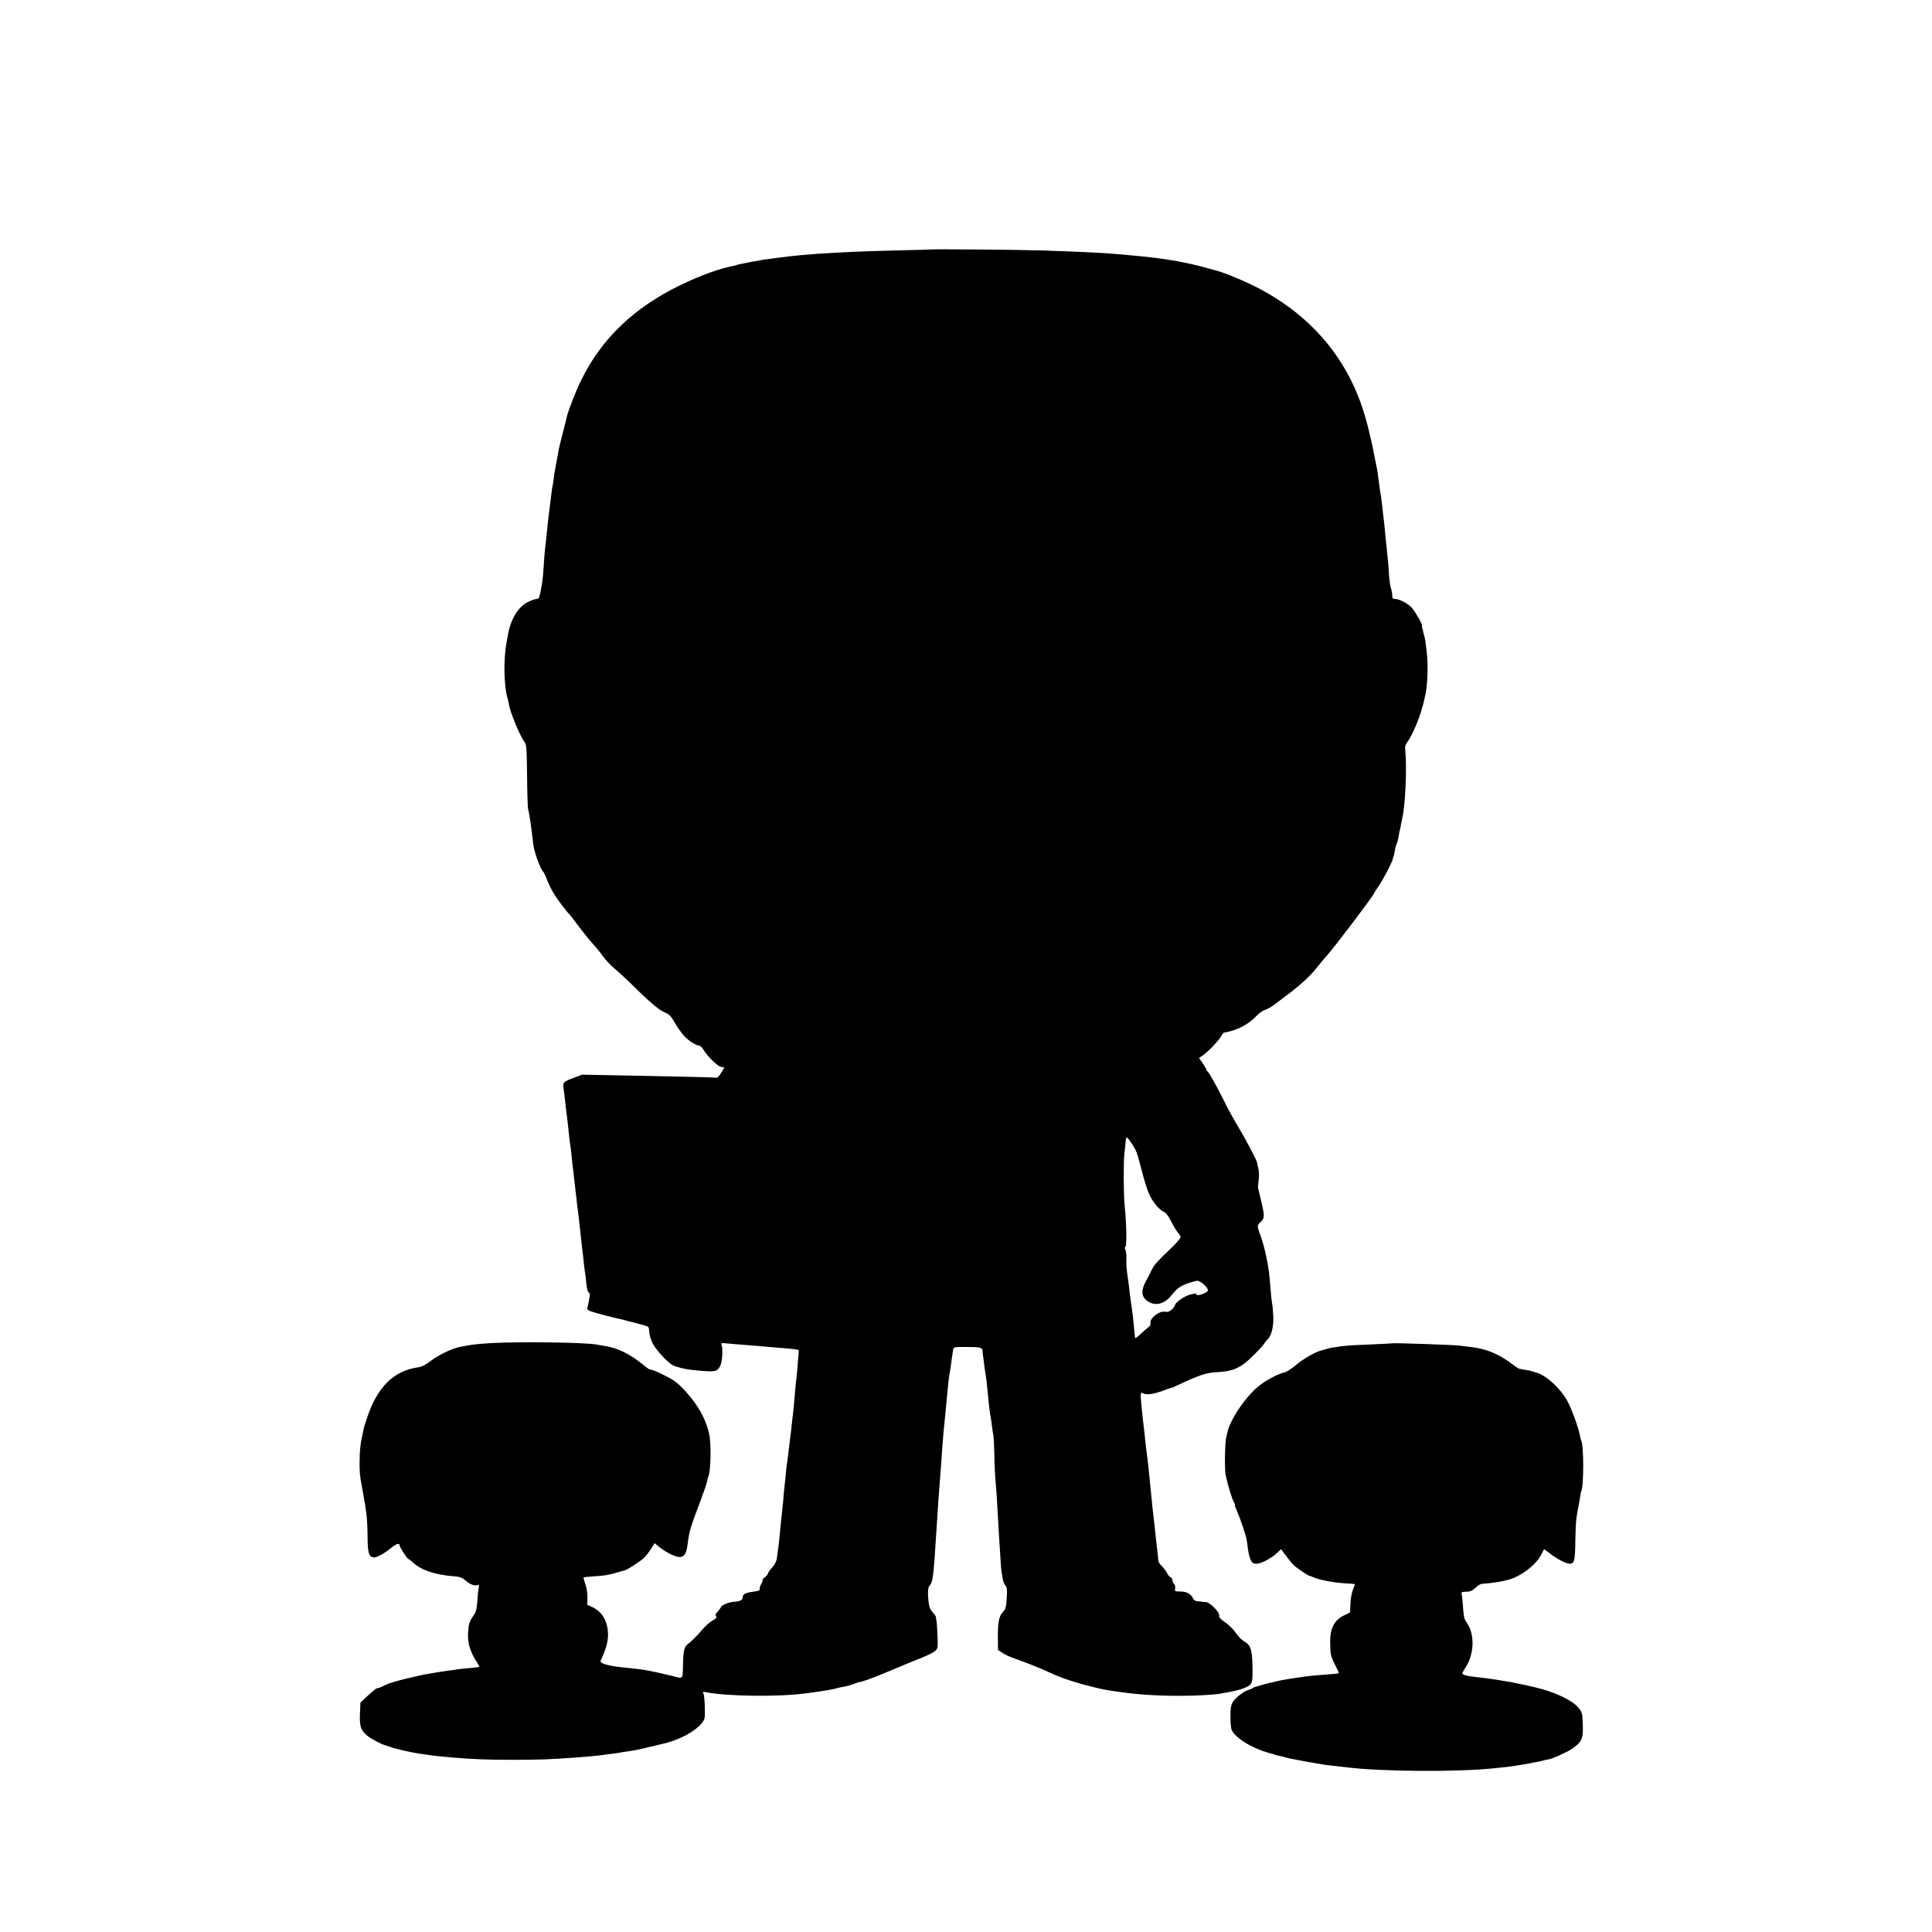
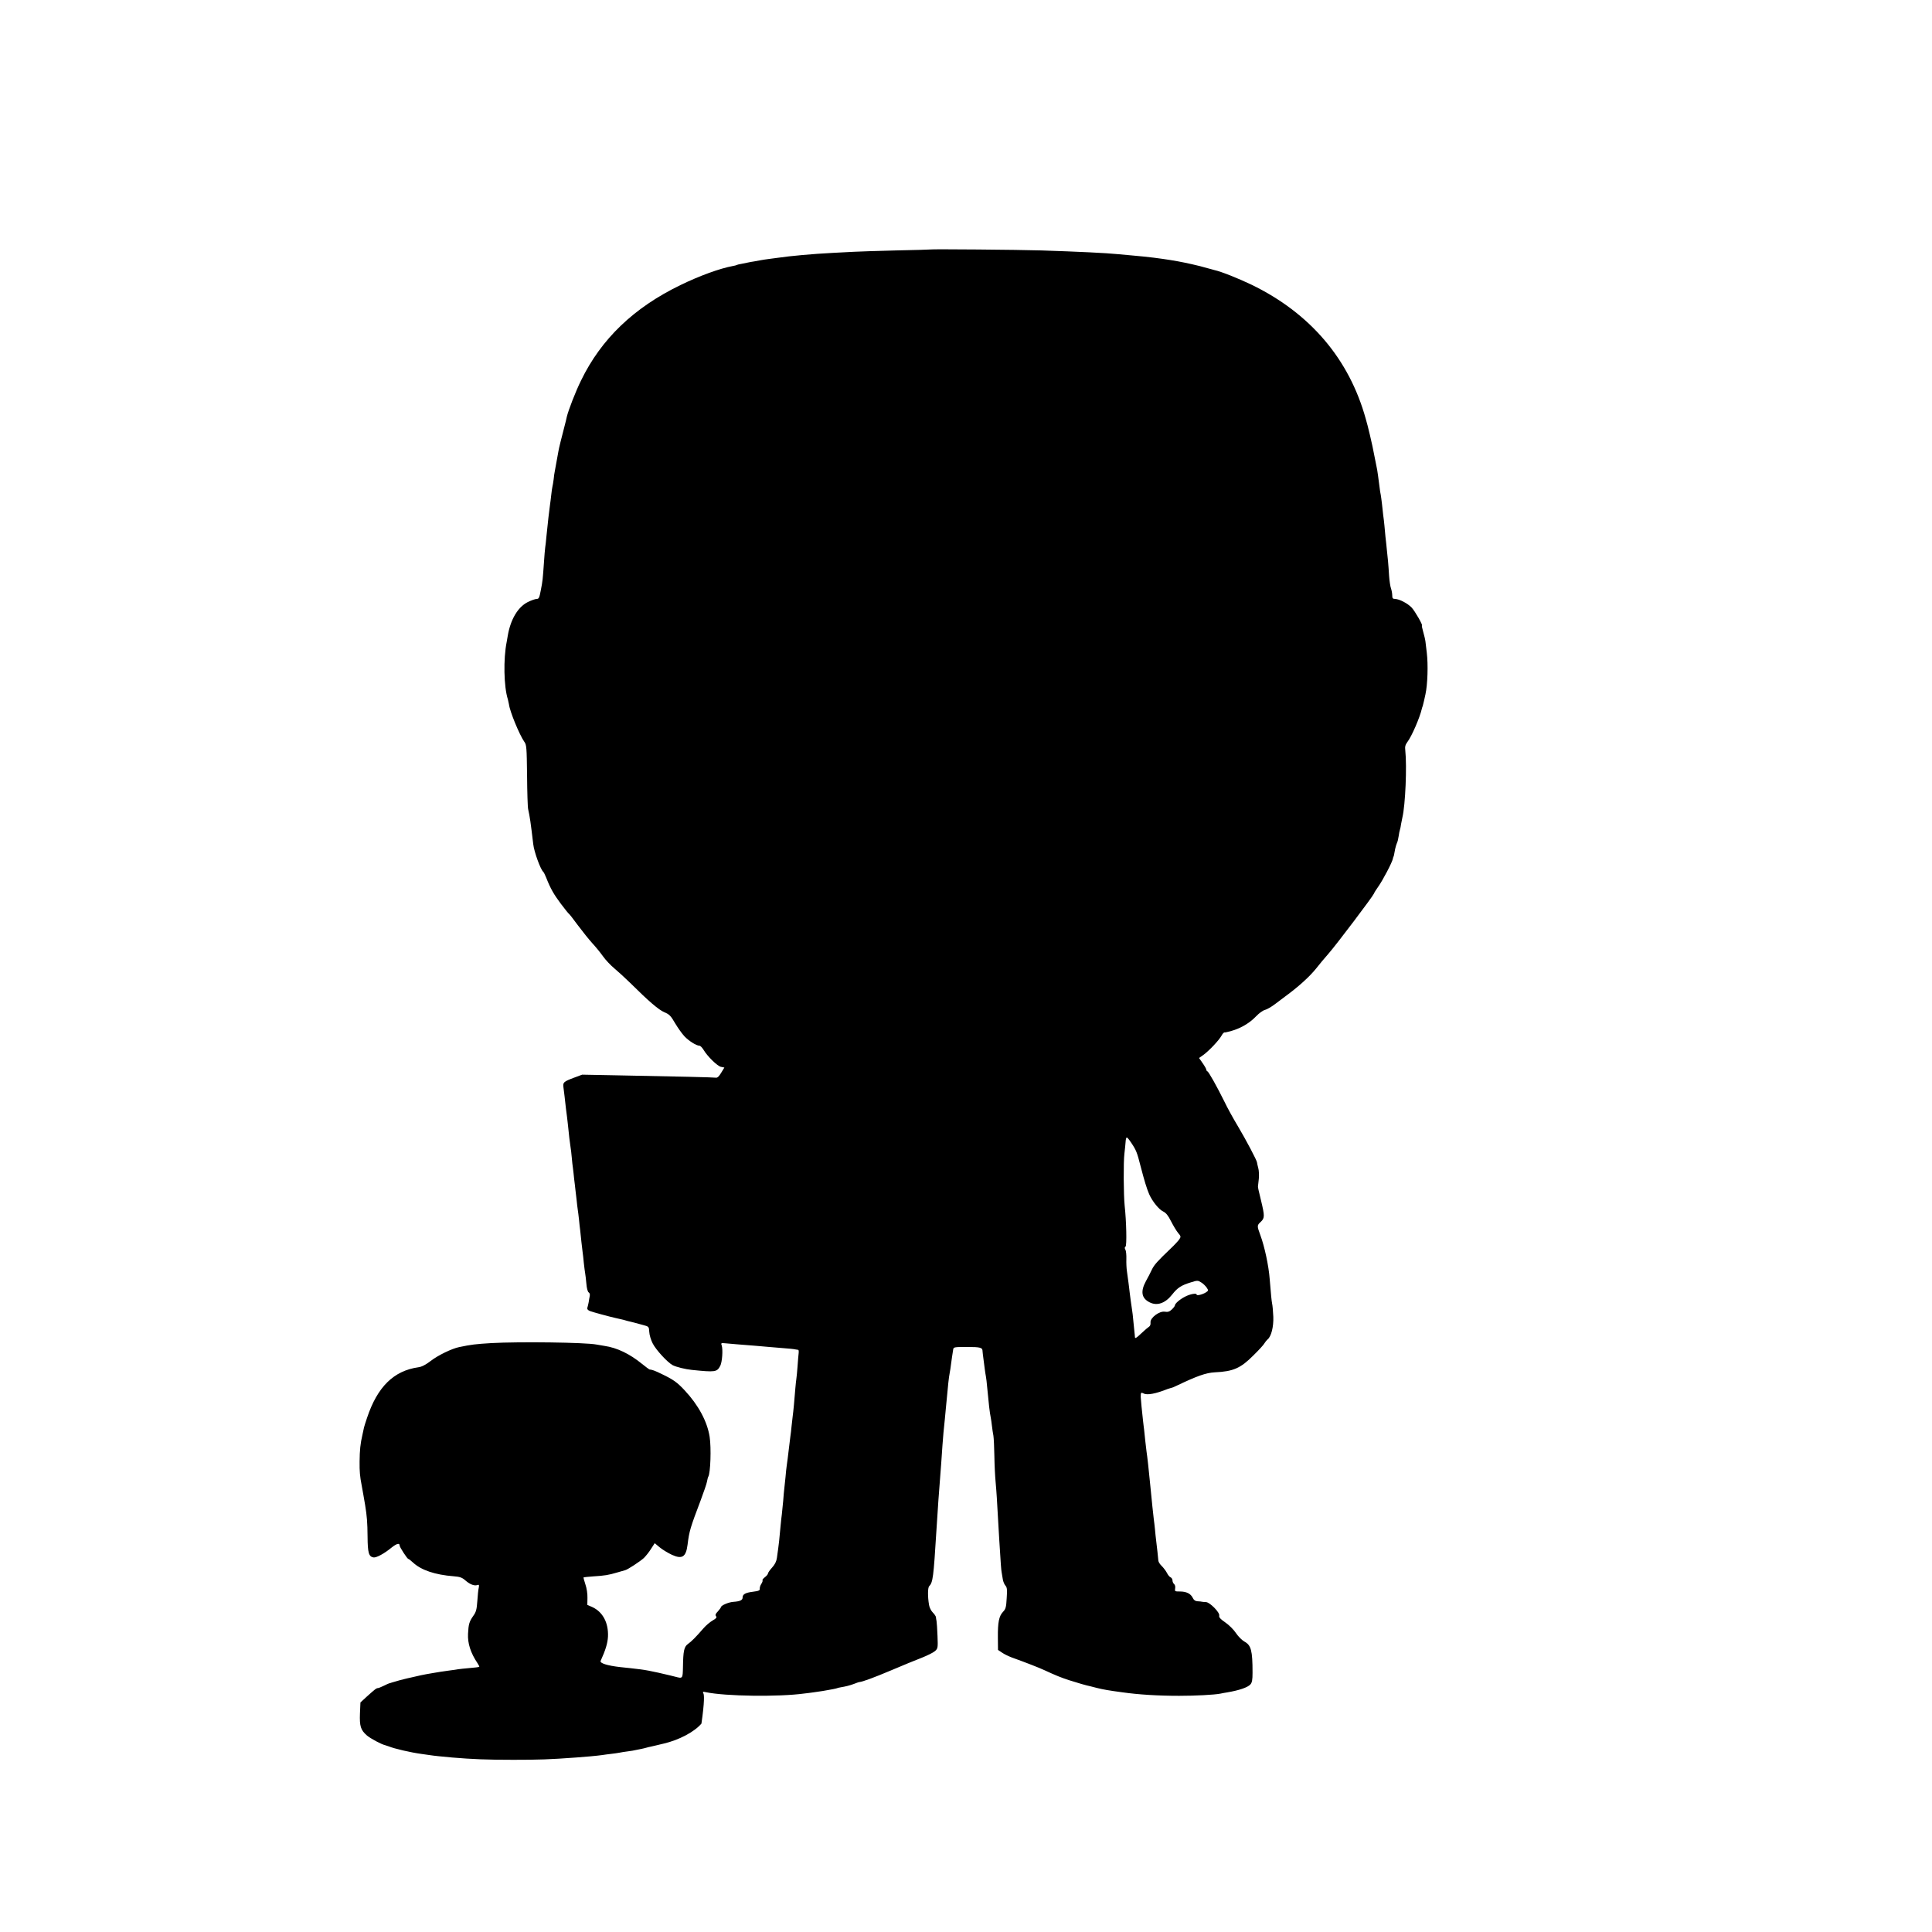
<svg xmlns="http://www.w3.org/2000/svg" width="250" height="250" viewBox="0 0 250 250" fill="none">
-   <path d="M120.422 32.281C120.406 32.297 118.391 32.359 115.938 32.406C113.484 32.469 111.063 32.547 110.547 32.578C110.031 32.609 108.797 32.672 107.813 32.719C105.109 32.859 102.344 33.109 100.641 33.359C100.328 33.406 99.797 33.469 99.453 33.516C99.109 33.562 98.656 33.625 98.438 33.672C98.219 33.719 97.844 33.781 97.578 33.828C97.328 33.859 96.938 33.938 96.719 33.984C96.5 34.031 96.125 34.109 95.875 34.156C95.625 34.188 95.375 34.266 95.313 34.297C95.266 34.328 95.047 34.391 94.828 34.422C93.141 34.734 90.516 35.688 88.047 36.891C82.016 39.812 77.797 43.859 75.188 49.234C74.484 50.656 73.547 53.078 73.344 53.938C73.313 54.094 73.25 54.344 73.219 54.484C72.656 56.641 72.297 58.109 72.266 58.359C72.172 58.875 71.875 60.516 71.797 60.938C71.75 61.156 71.672 61.641 71.641 62.031C71.594 62.422 71.516 62.844 71.484 62.969C71.453 63.094 71.375 63.594 71.328 64.062C71.281 64.531 71.203 65.094 71.172 65.312C71.078 65.922 70.875 67.734 70.703 69.453C70.656 69.969 70.594 70.594 70.547 70.859C70.516 71.109 70.438 71.953 70.391 72.734C70.234 74.953 70.219 75.172 69.984 76.359C69.797 77.344 69.734 77.5 69.453 77.5C69.266 77.5 68.734 77.688 68.266 77.922C67 78.578 66.063 80.156 65.703 82.266C65.656 82.516 65.594 82.891 65.563 83.078C65.125 85.25 65.188 88.859 65.719 90.5C65.766 90.672 65.828 90.969 65.859 91.141C65.969 92.062 67.219 95.094 67.844 95.984C68.141 96.391 68.156 96.719 68.203 100.359C68.219 102.531 68.281 104.484 68.344 104.719C68.563 105.688 68.672 106.453 69 109.219C69.109 110.234 69.953 112.531 70.297 112.812C70.359 112.859 70.531 113.203 70.688 113.594C71.234 114.984 71.656 115.719 72.578 116.953C73.094 117.641 73.563 118.219 73.625 118.25C73.688 118.281 74.203 118.953 74.781 119.734C75.375 120.531 76.203 121.562 76.625 122.031C77.063 122.5 77.703 123.281 78.031 123.75C78.359 124.219 79.031 124.922 79.5 125.312C79.969 125.703 80.891 126.547 81.547 127.188C83.953 129.578 85.234 130.672 85.969 130.984C86.609 131.25 86.797 131.438 87.359 132.406C87.719 133.016 88.266 133.781 88.578 134.109C89.141 134.703 90.109 135.312 90.5 135.312C90.625 135.312 90.844 135.547 91.016 135.812C91.516 136.672 92.813 137.938 93.281 138.047L93.734 138.141L93.313 138.828C93.047 139.281 92.828 139.484 92.641 139.453C92.375 139.406 87.953 139.297 79.5 139.141L75.328 139.062L74.281 139.453C72.938 139.953 72.828 140.062 72.906 140.672C72.938 140.953 73 141.453 73.047 141.797C73.188 143.109 73.297 144 73.375 144.547C73.438 145.094 73.5 145.594 73.672 147.266C73.719 147.688 73.797 148.219 73.828 148.438C73.875 148.656 73.938 149.266 73.984 149.766C74.031 150.281 74.094 150.906 74.141 151.172C74.172 151.422 74.25 152.062 74.297 152.578C74.359 153.094 74.438 153.688 74.453 153.906C74.484 154.125 74.547 154.719 74.609 155.234C74.656 155.75 74.734 156.344 74.766 156.562C74.797 156.781 74.875 157.344 74.922 157.812C74.969 158.281 75.031 158.922 75.078 159.219C75.109 159.516 75.188 160.188 75.234 160.703C75.297 161.219 75.359 161.812 75.391 162.031C75.422 162.25 75.5 162.875 75.547 163.438C75.609 164 75.688 164.594 75.719 164.766C75.75 164.938 75.828 165.531 75.875 166.094C75.922 166.703 76.047 167.156 76.172 167.234C76.297 167.297 76.359 167.5 76.313 167.703C76.281 167.891 76.203 168.25 76.172 168.516C76.125 168.766 76.047 169.094 76 169.234C75.953 169.406 76.078 169.547 76.359 169.656C76.734 169.797 78.859 170.375 79.703 170.562C79.859 170.594 80.141 170.656 80.328 170.703C80.5 170.734 80.781 170.812 80.938 170.859C81.094 170.906 81.375 170.984 81.547 171.016C81.891 171.094 81.984 171.125 83.203 171.453C83.969 171.656 83.969 171.656 84.016 172.359C84.031 172.734 84.234 173.406 84.453 173.828C84.875 174.672 86.375 176.297 87.047 176.656C87.516 176.891 88.703 177.188 89.531 177.266C92.594 177.578 92.766 177.547 93.203 176.734C93.453 176.234 93.563 174.641 93.391 174.109C93.266 173.781 93.297 173.766 93.938 173.828C94.609 173.891 95.703 173.984 97.734 174.141C98.344 174.188 99.141 174.266 99.531 174.297C99.922 174.328 100.766 174.406 101.406 174.453C102.047 174.5 102.719 174.562 102.891 174.609C103.063 174.641 103.25 174.672 103.297 174.672C103.344 174.688 103.375 174.875 103.344 175.109C103.313 175.359 103.25 176.109 103.203 176.797C103.156 177.484 103.078 178.219 103.047 178.438C102.984 178.828 102.875 180.078 102.734 181.797C102.688 182.312 102.609 183.016 102.563 183.359C102.516 183.703 102.453 184.266 102.422 184.609C102.391 184.953 102.328 185.547 102.266 185.938C102.219 186.328 102.141 186.953 102.094 187.344C101.969 188.438 101.859 189.266 101.797 189.688C101.766 189.906 101.688 190.562 101.641 191.172C101.578 191.766 101.516 192.438 101.484 192.656C101.453 192.875 101.391 193.578 101.344 194.219C101.281 194.859 101.203 195.641 101.172 195.938C101.125 196.234 101.063 196.875 101.016 197.344C100.828 199.406 100.781 199.781 100.703 200.344C100.656 200.672 100.578 201.234 100.531 201.594C100.469 202.047 100.266 202.453 99.906 202.844C99.609 203.172 99.375 203.516 99.375 203.609C99.375 203.703 99.203 203.922 98.969 204.094C98.75 204.266 98.609 204.453 98.672 204.5C98.719 204.547 98.641 204.75 98.516 204.953C98.375 205.156 98.297 205.438 98.313 205.578C98.344 205.797 98.188 205.875 97.438 205.969C96.438 206.094 96.094 206.297 96.094 206.719C96.094 207.062 95.766 207.219 94.875 207.281C94.25 207.328 93.281 207.75 93.281 207.984C93.281 208.031 93.109 208.266 92.891 208.516C92.578 208.828 92.531 208.984 92.656 209.141C92.781 209.297 92.688 209.422 92.219 209.688C91.891 209.875 91.328 210.344 91 210.734C90.078 211.797 89.5 212.391 89.016 212.734C88.516 213.094 88.406 213.641 88.375 215.703C88.344 217.234 88.344 217.219 87.391 216.969C86.953 216.859 86.797 216.812 85.156 216.438C84.422 216.266 83.406 216.078 82.891 216.016C82.375 215.953 81.781 215.891 81.563 215.859C81.344 215.844 80.75 215.766 80.234 215.719C78.594 215.531 77.594 215.219 77.719 214.922C78.359 213.516 78.625 212.641 78.672 211.781C78.75 209.984 78 208.578 76.641 207.953L76 207.672L76.016 206.766C76.031 206.25 75.922 205.5 75.75 205.016C75.594 204.547 75.484 204.141 75.516 204.109C75.547 204.094 76.109 204.031 76.766 203.984C78.234 203.891 78.75 203.812 79.844 203.484C80.313 203.344 80.781 203.219 80.875 203.188C81.172 203.141 82.859 202.031 83.328 201.594C83.563 201.359 83.984 200.844 84.234 200.438L84.719 199.688L85.375 200.234C85.734 200.531 86.438 200.953 86.938 201.188C88.266 201.797 88.766 201.484 88.969 199.891C89.188 198.109 89.328 197.672 90.672 194.125C91.063 193.078 91.438 192 91.484 191.719C91.531 191.438 91.609 191.141 91.656 191.078C91.938 190.609 92.047 187.359 91.828 185.922C91.516 183.938 90.375 181.812 88.578 179.891C87.609 178.859 87.125 178.516 85.625 177.797C84.734 177.359 84.422 177.25 84.031 177.203C83.984 177.188 83.563 176.875 83.094 176.5C81.469 175.172 79.828 174.391 78.203 174.156C77.844 174.094 77.391 174.016 77.188 173.984C75.75 173.703 67.188 173.594 63.563 173.797C61.531 173.922 60.984 173.984 59.422 174.312C58.484 174.5 56.672 175.375 55.75 176.094C55.094 176.594 54.563 176.875 54.141 176.922C50.953 177.375 48.844 179.438 47.5 183.453C47.313 184 47.141 184.562 47.109 184.688C47.078 184.812 46.984 185.234 46.906 185.625C46.625 186.828 46.547 187.656 46.531 189.125C46.516 190.422 46.578 191.062 46.797 192.188C46.891 192.703 47.156 194.172 47.25 194.766C47.484 196.219 47.547 197 47.563 198.828C47.578 200.953 47.719 201.422 48.328 201.531C48.688 201.594 49.734 201.031 50.656 200.266C51.344 199.719 51.719 199.625 51.719 200.016C51.719 200.203 52.703 201.719 52.828 201.719C52.891 201.719 53.172 201.938 53.438 202.188C54.5 203.172 56.281 203.781 58.719 203.969C59.531 204.031 59.813 204.141 60.25 204.531C60.828 205.031 61.406 205.25 61.797 205.094C61.984 205.031 62.016 205.094 61.953 205.438C61.891 205.672 61.813 206.453 61.766 207.172C61.688 208.281 61.609 208.594 61.219 209.125C60.719 209.844 60.625 210.188 60.563 211.406C60.5 212.641 60.891 213.875 61.781 215.203C61.938 215.438 62.047 215.656 62.016 215.688C61.984 215.719 61.422 215.797 60.766 215.844C60.109 215.906 59.438 215.969 59.281 216C59.109 216.031 58.641 216.109 58.203 216.156C57.781 216.219 57.234 216.297 57 216.328C56.75 216.375 56.328 216.438 56.063 216.484C55.781 216.531 55.375 216.609 55.156 216.641C54.938 216.688 54.625 216.75 54.453 216.781C54.281 216.828 53.797 216.938 53.359 217.031C52.938 217.125 52.438 217.234 52.281 217.281C52.031 217.328 51.5 217.484 50.656 217.734C50.547 217.781 50.406 217.812 50.344 217.828C50.281 217.844 49.969 217.984 49.656 218.141C49.328 218.297 49 218.438 48.906 218.438C48.703 218.438 48.516 218.594 47.438 219.562L46.641 220.297L46.578 221.719C46.516 223.375 46.672 223.859 47.469 224.562C47.969 224.984 49.375 225.734 49.891 225.844C50 225.875 50.188 225.938 50.313 225.984C51.031 226.281 53.203 226.781 54.5 226.953C54.766 227 55.266 227.062 55.594 227.109C56.188 227.203 57.141 227.297 58.516 227.422C61.141 227.641 63 227.719 66.406 227.719C69.734 227.719 71.109 227.672 74.531 227.422C75.531 227.359 77.344 227.188 77.891 227.109C78.156 227.062 78.672 227 79.063 226.953C79.453 226.906 79.938 226.844 80.156 226.797C80.375 226.75 80.859 226.672 81.25 226.625C81.641 226.578 82.094 226.5 82.266 226.453C82.438 226.422 82.75 226.359 82.969 226.312C83.188 226.266 83.484 226.203 83.625 226.156C83.766 226.109 84.031 226.047 84.203 226.016C84.391 225.969 84.656 225.906 84.813 225.875C84.953 225.844 85.422 225.734 85.859 225.625C87.844 225.172 89.875 224.094 90.766 223.031C91.219 222.469 91.234 222.406 91.203 220.953C91.188 220.125 91.109 219.328 91.031 219.156C90.906 218.906 90.938 218.875 91.344 218.969C93.875 219.5 100.734 219.594 104.063 219.141C104.281 219.125 104.828 219.047 105.297 218.984C105.766 218.922 106.281 218.844 106.469 218.812C106.656 218.781 107.047 218.703 107.344 218.656C107.641 218.609 108.031 218.531 108.203 218.484C108.375 218.422 108.625 218.359 108.75 218.344C109.422 218.234 109.984 218.094 110.516 217.891C110.828 217.766 111.141 217.656 111.219 217.656C111.594 217.625 113.063 217.094 115.313 216.141C116.734 215.531 118.5 214.812 119.266 214.516C120.016 214.219 120.797 213.828 121 213.641C121.359 213.312 121.375 213.219 121.313 211.688C121.281 210.797 121.219 209.938 121.188 209.766C121.156 209.594 121.109 209.359 121.109 209.25C121.094 209.141 120.922 208.875 120.703 208.656C120.484 208.438 120.266 208 120.219 207.688C120.031 206.594 120.047 205.453 120.234 205.25C120.719 204.766 120.797 204.109 121.172 198.047C121.313 195.609 121.516 192.875 121.797 189.297C121.844 188.609 121.922 187.594 121.953 187.031C122.016 186.125 122.141 184.672 122.266 183.594C122.281 183.375 122.359 182.703 122.406 182.109C122.703 178.922 122.766 178.328 122.891 177.656C122.953 177.359 123.016 176.891 123.047 176.641C123.109 176.156 123.25 175.156 123.344 174.609C123.391 174.312 123.516 174.297 125.141 174.297C126.875 174.297 127.141 174.375 127.141 174.844C127.156 174.969 127.188 175.391 127.25 175.781C127.297 176.172 127.375 176.766 127.422 177.109C127.469 177.453 127.531 177.906 127.578 178.125C127.625 178.344 127.688 178.938 127.734 179.453C127.938 181.641 128.063 182.766 128.203 183.438C128.25 183.656 128.313 184.141 128.359 184.531C128.406 184.922 128.484 185.484 128.547 185.781C128.594 186.078 128.656 187.281 128.672 188.438C128.688 189.594 128.766 191.078 128.828 191.719C128.891 192.359 128.953 193.281 128.984 193.75C129.031 194.594 129.203 197.578 129.297 199.141C129.5 202.438 129.547 203.094 129.609 203.438C129.641 203.656 129.719 204.078 129.766 204.375C129.813 204.672 129.969 205.031 130.109 205.188C130.313 205.406 130.344 205.719 130.266 206.797C130.203 207.969 130.141 208.203 129.797 208.562C129.266 209.125 129.109 209.906 129.125 211.875L129.141 213.5L129.656 213.844C129.938 214.047 130.5 214.312 130.906 214.469C132.563 215.062 134.5 215.812 135.156 216.125C136.609 216.797 137.297 217.078 138.359 217.422C139.422 217.766 140.609 218.109 141.094 218.203C141.219 218.234 141.609 218.328 141.953 218.422C142.688 218.609 143.469 218.75 145.234 218.984C147.313 219.281 149.859 219.438 152.578 219.438C154.703 219.438 157.094 219.312 157.922 219.156C158.094 219.109 158.484 219.047 158.766 219C160.344 218.734 161.438 218.359 161.797 217.969C162.016 217.719 162.078 217.391 162.078 216.438C162.078 213.562 161.891 212.891 161.031 212.422C160.719 212.25 160.234 211.766 159.938 211.328C159.656 210.891 159.031 210.266 158.547 209.938C157.906 209.5 157.719 209.281 157.766 209.062C157.875 208.672 156.578 207.359 156.078 207.312C155.875 207.312 155.641 207.281 155.547 207.266C155.469 207.234 155.203 207.219 154.969 207.203C154.672 207.188 154.484 207.062 154.344 206.766C154.078 206.219 153.531 205.938 152.672 205.938C152.031 205.938 152 205.922 152.063 205.547C152.109 205.328 152.047 205.078 151.938 204.984C151.813 204.891 151.719 204.672 151.719 204.5C151.719 204.344 151.609 204.172 151.484 204.109C151.344 204.062 151.125 203.797 151 203.531C150.859 203.266 150.563 202.875 150.344 202.656C150.109 202.438 149.906 202.125 149.891 201.953C149.859 201.484 149.703 200.172 149.609 199.375C149.563 198.984 149.484 198.312 149.453 197.891C149.406 197.453 149.344 196.859 149.297 196.562C149.266 196.266 149.188 195.562 149.125 195C149.078 194.438 149 193.812 148.984 193.594C148.969 193.375 148.891 192.75 148.844 192.188C148.672 190.344 148.453 188.406 148.359 187.812C148.328 187.594 148.266 187 148.203 186.484C148.156 185.969 148.078 185.297 148.047 185C148 184.703 147.953 184.172 147.906 183.828C147.781 182.703 147.609 181.016 147.609 180.781C147.609 180.188 147.641 180.141 147.984 180.312C148.422 180.562 149.531 180.359 151.094 179.734C151.219 179.688 151.422 179.625 151.547 179.594C151.672 179.578 151.984 179.453 152.25 179.312C154.906 178.047 156.047 177.641 157.188 177.578C159.594 177.469 160.531 177.047 162.172 175.406C162.891 174.703 163.547 173.984 163.625 173.812C163.719 173.656 163.891 173.438 164.016 173.328C164.5 172.953 164.813 171.688 164.766 170.391C164.734 169.703 164.672 168.922 164.609 168.672C164.531 168.234 164.484 167.766 164.297 165.5C164.172 163.797 163.625 161.266 163.094 159.844C162.641 158.609 162.641 158.562 163.156 158.094C163.656 157.609 163.656 157.344 163.188 155.391C162.828 153.922 162.781 153.688 162.781 153.516C162.797 153.422 162.844 152.984 162.891 152.531C162.938 152.062 162.906 151.438 162.813 151.125C162.734 150.797 162.656 150.5 162.656 150.422C162.656 150.188 161.219 147.469 160.203 145.766C159.609 144.781 158.797 143.312 158.406 142.484C157.484 140.625 156.406 138.688 156.234 138.625C156.156 138.594 156.094 138.5 156.094 138.406C156.094 138.328 155.891 137.953 155.625 137.578L155.156 136.906L155.75 136.484C156.484 135.938 157.766 134.578 158.063 134.016C158.188 133.781 158.359 133.594 158.438 133.594C158.531 133.594 158.609 133.594 158.641 133.578C160.203 133.266 161.578 132.531 162.578 131.469C162.922 131.109 163.422 130.75 163.672 130.688C163.938 130.625 164.531 130.281 165 129.922C165.469 129.562 166.047 129.141 166.266 128.969C168 127.703 169.438 126.406 170.328 125.297C170.703 124.812 171.406 123.969 171.891 123.422C172.922 122.25 177.641 116 177.781 115.641C177.828 115.5 178.094 115.078 178.375 114.688C178.922 113.922 180.156 111.578 180.234 111.125C180.266 110.984 180.297 110.859 180.313 110.859C180.344 110.859 180.406 110.578 180.531 109.859C180.594 109.562 180.703 109.219 180.766 109.078C180.844 108.938 180.938 108.547 180.984 108.203C181.031 107.859 181.109 107.469 181.156 107.344C181.203 107.219 181.266 106.891 181.297 106.641C181.344 106.375 181.422 106 181.469 105.781C181.859 104.141 182.063 99.172 181.844 97.109C181.781 96.625 181.844 96.375 182.125 96C182.672 95.281 183.719 92.875 183.984 91.719C183.984 91.672 184.047 91.5 184.109 91.328C184.156 91.156 184.234 90.844 184.281 90.625C184.328 90.406 184.406 90.062 184.453 89.844C184.734 88.578 184.813 85.984 184.625 84.453C184.563 83.938 184.484 83.297 184.453 83.016C184.422 82.75 184.281 82.172 184.156 81.734C184.031 81.297 183.953 80.938 184 80.938C184.156 80.938 183.109 79.094 182.672 78.625C182.156 78.078 181.078 77.516 180.516 77.5C180.219 77.5 180.156 77.406 180.156 77.047C180.156 76.797 180.078 76.391 180 76.156C179.906 75.922 179.797 75.188 179.75 74.547C179.719 73.891 179.641 73.031 179.609 72.609C179.563 72.203 179.5 71.516 179.453 71.094C179.406 70.656 179.344 69.938 179.281 69.484C179.234 69.047 179.172 68.359 179.141 67.969C179.109 67.578 179.031 66.984 178.984 66.641C178.938 66.297 178.875 65.656 178.828 65.219C178.781 64.781 178.703 64.25 178.672 64.047C178.625 63.844 178.547 63.391 178.516 63.047C178.328 61.594 178.266 61.156 178.203 60.781C178.156 60.562 178.094 60.219 178.047 60C177.984 59.656 177.828 58.875 177.594 57.734C177.484 57.219 177.031 55.25 176.969 55.078C176.953 54.984 176.844 54.609 176.734 54.219C174.594 46.469 169.547 40.531 161.953 36.844C160.219 36.016 158.047 35.141 157.109 34.938C157.031 34.906 156.641 34.812 156.25 34.703C155.859 34.594 155.422 34.469 155.281 34.438C155.125 34.406 154.859 34.344 154.688 34.297C154.391 34.219 154.219 34.188 153.281 33.984C152.156 33.75 150.891 33.547 149.297 33.344C148.047 33.203 147.797 33.172 146.563 33.062C145.922 33 145.078 32.922 144.688 32.891C143.156 32.734 139.484 32.562 134.766 32.406C131.859 32.312 120.5 32.219 120.422 32.281ZM146.359 147.844C147.016 148.812 147.141 149.125 147.578 150.859C148.078 152.781 148.391 153.812 148.703 154.531C149.109 155.453 149.969 156.516 150.516 156.766C150.891 156.953 151.156 157.281 151.531 158.031C151.813 158.578 152.219 159.266 152.438 159.531C152.813 159.969 152.828 160.031 152.609 160.359C152.484 160.547 151.984 161.094 151.484 161.562C149.766 163.203 149.344 163.672 149.047 164.297C148.891 164.641 148.547 165.312 148.281 165.781C147.563 167.109 147.703 167.984 148.75 168.516C149.719 169.016 150.781 168.656 151.688 167.5C152.359 166.641 152.859 166.312 154.094 165.938C154.938 165.672 155 165.672 155.422 165.938C155.672 166.078 155.984 166.391 156.141 166.609C156.391 166.984 156.375 167.016 156.047 167.234C155.594 167.516 154.844 167.703 154.844 167.516C154.844 167.297 154 167.438 153.328 167.797C152.656 168.141 152.031 168.688 152.031 168.922C152.031 169 151.844 169.25 151.625 169.453C151.328 169.734 151.109 169.797 150.719 169.734C150.016 169.625 148.813 170.531 148.875 171.125C148.906 171.375 148.828 171.594 148.688 171.672C148.563 171.75 148.094 172.141 147.656 172.562C147.047 173.141 146.875 173.25 146.859 173.016C146.844 172.859 146.828 172.562 146.797 172.344C146.781 172.125 146.719 171.5 146.656 170.953C146.609 170.391 146.531 169.719 146.484 169.469C146.438 169.203 146.375 168.672 146.313 168.281C146.266 167.891 146.203 167.406 146.172 167.188C146.156 166.969 146.078 166.438 146.031 166.016C145.969 165.578 145.875 164.922 145.828 164.531C145.766 164.141 145.734 163.422 145.75 162.922C145.766 162.422 145.719 161.875 145.625 161.719C145.516 161.516 145.516 161.391 145.641 161.312C145.828 161.203 145.75 157.984 145.531 156.016C145.391 154.688 145.359 150.344 145.5 149.266C145.563 148.703 145.641 148 145.656 147.719C145.672 147.422 145.734 147.188 145.813 147.188C145.875 147.188 146.125 147.484 146.359 147.844Z" fill="black" />
-   <path d="M180.125 173.828C180.094 173.844 178.891 173.906 177.422 173.969C174.625 174.078 173.953 174.125 172.969 174.297C172.625 174.359 172.313 174.406 172.266 174.391C172.234 174.391 171.969 174.469 171.688 174.547C171.406 174.641 171.063 174.734 170.922 174.766C170.234 174.922 168.531 175.906 167.688 176.641C167.156 177.109 166.5 177.516 166.219 177.578C165.453 177.75 163.938 178.531 163.016 179.25C161.266 180.594 159.172 183.656 158.813 185.391C158.781 185.562 158.703 185.875 158.656 186.094C158.5 186.766 158.453 190.203 158.594 190.859C158.891 192.266 159.5 194.219 159.719 194.484C159.813 194.594 159.844 194.687 159.797 194.687C159.734 194.687 159.844 195.016 160.016 195.422C160.516 196.547 161.203 198.609 161.313 199.219C161.359 199.516 161.453 200.109 161.5 200.547C161.547 200.969 161.703 201.562 161.828 201.828C162.031 202.25 162.156 202.344 162.578 202.344C163.172 202.344 164.453 201.687 165.219 200.984L165.766 200.469L166.391 201.297C166.719 201.734 167.156 202.281 167.344 202.469C167.672 202.812 169.266 203.906 169.438 203.906C169.484 203.906 169.703 203.984 169.953 204.094C170.594 204.344 170.594 204.344 171.859 204.609C172.5 204.734 173.547 204.859 174.172 204.891C174.797 204.906 175.313 204.969 175.313 205.016C175.313 205.078 175.203 205.391 175.063 205.719C174.922 206.062 174.781 206.812 174.75 207.422C174.734 208.016 174.703 208.562 174.703 208.609C174.688 208.656 174.422 208.812 174.078 208.953C172.688 209.578 172.109 210.609 172.125 212.5C172.141 214.078 172.188 214.328 172.813 215.531C173.078 216.047 173.266 216.484 173.219 216.516C173.188 216.547 172.719 216.609 172.172 216.641C170.438 216.766 169.313 216.875 168.906 216.937C168.688 216.984 168.203 217.047 167.813 217.094C167.172 217.187 166.938 217.219 165.906 217.406C165.359 217.5 163.391 217.984 163.125 218.078C163 218.125 162.75 218.203 162.594 218.234C162.422 218.266 162.219 218.344 162.125 218.422C162.031 218.5 161.781 218.609 161.563 218.672C160.922 218.875 159.891 219.656 159.547 220.219C159.281 220.641 159.219 221 159.219 222.078C159.219 222.812 159.281 223.594 159.359 223.797C159.797 224.937 162.266 226.391 164.734 226.969C164.797 226.984 164.859 227 164.891 227.031C164.922 227.062 165.156 227.125 165.75 227.25C165.953 227.297 166.25 227.375 166.406 227.422C166.563 227.469 166.859 227.547 167.063 227.578C167.75 227.719 169.922 228.125 170.391 228.187C170.656 228.234 171.078 228.297 171.328 228.344C171.594 228.391 172.219 228.469 172.734 228.516C173.25 228.578 173.922 228.656 174.219 228.687C178.797 229.25 188.438 229.312 193.203 228.828C194.938 228.656 195.609 228.578 195.938 228.516C196.156 228.469 196.563 228.406 196.875 228.359C197.188 228.312 197.609 228.234 197.813 228.203C198.031 228.156 198.422 228.078 198.672 228.031C198.938 228 199.391 227.891 199.688 227.812C199.984 227.734 200.266 227.672 200.313 227.672C200.672 227.672 202.734 226.766 203.391 226.312C204.688 225.422 204.891 224.984 204.813 223.156C204.766 221.703 204.734 221.594 204.266 221C203.5 220.031 201.156 218.922 198.672 218.344C197.25 218.016 197.063 217.969 196.609 217.891C196.359 217.844 195.969 217.766 195.703 217.703C195.453 217.656 195.094 217.594 194.922 217.562C194.75 217.547 194.359 217.484 194.063 217.422C193.766 217.375 193.313 217.297 193.047 217.266C192.234 217.156 190.875 216.984 190.547 216.953C189.906 216.906 189.219 216.687 189.219 216.547C189.219 216.469 189.406 216.125 189.625 215.797C190.797 214 190.859 211.422 189.766 209.922C189.484 209.547 189.391 209.156 189.328 208.125C189.281 207.391 189.203 206.625 189.156 206.391C189.078 206.062 189.125 206 189.422 205.984C190.281 205.969 190.453 205.906 190.953 205.437C191.359 205.047 191.625 204.922 192.188 204.906C192.75 204.875 194.016 204.703 194.375 204.609C194.422 204.594 194.703 204.531 195 204.469C196.672 204.094 198.719 202.562 199.453 201.141C199.609 200.812 199.766 200.516 199.797 200.484C199.813 200.453 200.141 200.687 200.531 201C201.344 201.656 202.641 202.344 203.094 202.344C203.703 202.344 203.813 201.969 203.844 199.562C203.891 197 203.938 196.437 204.297 194.687C204.328 194.484 204.406 194.031 204.469 193.687C204.516 193.344 204.578 193.016 204.609 192.969C204.953 192.391 204.953 186.969 204.609 186.406C204.578 186.344 204.5 186.094 204.453 185.828C204.297 184.859 203.422 182.437 202.859 181.375C201.969 179.672 199.969 177.859 198.703 177.594C198.594 177.562 198.406 177.5 198.281 177.453C198.156 177.406 197.766 177.312 197.422 177.266C197.078 177.203 196.719 177.141 196.625 177.125C196.516 177.109 196.172 176.891 195.844 176.641C193.953 175.187 192.391 174.531 190.156 174.281C189.766 174.25 189.281 174.172 189.063 174.141C188.438 174.031 180.234 173.75 180.125 173.828Z" fill="black" />
+   <path d="M120.422 32.281C120.406 32.297 118.391 32.359 115.938 32.406C113.484 32.469 111.063 32.547 110.547 32.578C110.031 32.609 108.797 32.672 107.813 32.719C105.109 32.859 102.344 33.109 100.641 33.359C100.328 33.406 99.797 33.469 99.453 33.516C99.109 33.562 98.656 33.625 98.438 33.672C98.219 33.719 97.844 33.781 97.578 33.828C97.328 33.859 96.938 33.938 96.719 33.984C96.5 34.031 96.125 34.109 95.875 34.156C95.625 34.188 95.375 34.266 95.313 34.297C95.266 34.328 95.047 34.391 94.828 34.422C93.141 34.734 90.516 35.688 88.047 36.891C82.016 39.812 77.797 43.859 75.188 49.234C74.484 50.656 73.547 53.078 73.344 53.938C73.313 54.094 73.25 54.344 73.219 54.484C72.656 56.641 72.297 58.109 72.266 58.359C72.172 58.875 71.875 60.516 71.797 60.938C71.75 61.156 71.672 61.641 71.641 62.031C71.594 62.422 71.516 62.844 71.484 62.969C71.453 63.094 71.375 63.594 71.328 64.062C71.281 64.531 71.203 65.094 71.172 65.312C71.078 65.922 70.875 67.734 70.703 69.453C70.656 69.969 70.594 70.594 70.547 70.859C70.516 71.109 70.438 71.953 70.391 72.734C70.234 74.953 70.219 75.172 69.984 76.359C69.797 77.344 69.734 77.5 69.453 77.5C69.266 77.5 68.734 77.688 68.266 77.922C67 78.578 66.063 80.156 65.703 82.266C65.656 82.516 65.594 82.891 65.563 83.078C65.125 85.25 65.188 88.859 65.719 90.5C65.766 90.672 65.828 90.969 65.859 91.141C65.969 92.062 67.219 95.094 67.844 95.984C68.141 96.391 68.156 96.719 68.203 100.359C68.219 102.531 68.281 104.484 68.344 104.719C68.563 105.688 68.672 106.453 69 109.219C69.109 110.234 69.953 112.531 70.297 112.812C70.359 112.859 70.531 113.203 70.688 113.594C71.234 114.984 71.656 115.719 72.578 116.953C73.094 117.641 73.563 118.219 73.625 118.25C73.688 118.281 74.203 118.953 74.781 119.734C75.375 120.531 76.203 121.562 76.625 122.031C77.063 122.5 77.703 123.281 78.031 123.75C78.359 124.219 79.031 124.922 79.5 125.312C79.969 125.703 80.891 126.547 81.547 127.188C83.953 129.578 85.234 130.672 85.969 130.984C86.609 131.25 86.797 131.438 87.359 132.406C87.719 133.016 88.266 133.781 88.578 134.109C89.141 134.703 90.109 135.312 90.5 135.312C90.625 135.312 90.844 135.547 91.016 135.812C91.516 136.672 92.813 137.938 93.281 138.047L93.734 138.141L93.313 138.828C93.047 139.281 92.828 139.484 92.641 139.453C92.375 139.406 87.953 139.297 79.5 139.141L75.328 139.062L74.281 139.453C72.938 139.953 72.828 140.062 72.906 140.672C72.938 140.953 73 141.453 73.047 141.797C73.188 143.109 73.297 144 73.375 144.547C73.438 145.094 73.5 145.594 73.672 147.266C73.719 147.688 73.797 148.219 73.828 148.438C73.875 148.656 73.938 149.266 73.984 149.766C74.031 150.281 74.094 150.906 74.141 151.172C74.172 151.422 74.25 152.062 74.297 152.578C74.359 153.094 74.438 153.688 74.453 153.906C74.484 154.125 74.547 154.719 74.609 155.234C74.656 155.75 74.734 156.344 74.766 156.562C74.797 156.781 74.875 157.344 74.922 157.812C74.969 158.281 75.031 158.922 75.078 159.219C75.109 159.516 75.188 160.188 75.234 160.703C75.297 161.219 75.359 161.812 75.391 162.031C75.422 162.25 75.5 162.875 75.547 163.438C75.609 164 75.688 164.594 75.719 164.766C75.75 164.938 75.828 165.531 75.875 166.094C75.922 166.703 76.047 167.156 76.172 167.234C76.297 167.297 76.359 167.5 76.313 167.703C76.281 167.891 76.203 168.25 76.172 168.516C76.125 168.766 76.047 169.094 76 169.234C75.953 169.406 76.078 169.547 76.359 169.656C76.734 169.797 78.859 170.375 79.703 170.562C79.859 170.594 80.141 170.656 80.328 170.703C80.5 170.734 80.781 170.812 80.938 170.859C81.094 170.906 81.375 170.984 81.547 171.016C81.891 171.094 81.984 171.125 83.203 171.453C83.969 171.656 83.969 171.656 84.016 172.359C84.031 172.734 84.234 173.406 84.453 173.828C84.875 174.672 86.375 176.297 87.047 176.656C87.516 176.891 88.703 177.188 89.531 177.266C92.594 177.578 92.766 177.547 93.203 176.734C93.453 176.234 93.563 174.641 93.391 174.109C93.266 173.781 93.297 173.766 93.938 173.828C94.609 173.891 95.703 173.984 97.734 174.141C98.344 174.188 99.141 174.266 99.531 174.297C99.922 174.328 100.766 174.406 101.406 174.453C102.047 174.5 102.719 174.562 102.891 174.609C103.063 174.641 103.25 174.672 103.297 174.672C103.344 174.688 103.375 174.875 103.344 175.109C103.313 175.359 103.25 176.109 103.203 176.797C103.156 177.484 103.078 178.219 103.047 178.438C102.984 178.828 102.875 180.078 102.734 181.797C102.688 182.312 102.609 183.016 102.563 183.359C102.516 183.703 102.453 184.266 102.422 184.609C102.391 184.953 102.328 185.547 102.266 185.938C102.219 186.328 102.141 186.953 102.094 187.344C101.969 188.438 101.859 189.266 101.797 189.688C101.766 189.906 101.688 190.562 101.641 191.172C101.578 191.766 101.516 192.438 101.484 192.656C101.453 192.875 101.391 193.578 101.344 194.219C101.281 194.859 101.203 195.641 101.172 195.938C101.125 196.234 101.063 196.875 101.016 197.344C100.828 199.406 100.781 199.781 100.703 200.344C100.656 200.672 100.578 201.234 100.531 201.594C100.469 202.047 100.266 202.453 99.906 202.844C99.609 203.172 99.375 203.516 99.375 203.609C99.375 203.703 99.203 203.922 98.969 204.094C98.75 204.266 98.609 204.453 98.672 204.5C98.719 204.547 98.641 204.75 98.516 204.953C98.375 205.156 98.297 205.438 98.313 205.578C98.344 205.797 98.188 205.875 97.438 205.969C96.438 206.094 96.094 206.297 96.094 206.719C96.094 207.062 95.766 207.219 94.875 207.281C94.25 207.328 93.281 207.75 93.281 207.984C93.281 208.031 93.109 208.266 92.891 208.516C92.578 208.828 92.531 208.984 92.656 209.141C92.781 209.297 92.688 209.422 92.219 209.688C91.891 209.875 91.328 210.344 91 210.734C90.078 211.797 89.5 212.391 89.016 212.734C88.516 213.094 88.406 213.641 88.375 215.703C88.344 217.234 88.344 217.219 87.391 216.969C86.953 216.859 86.797 216.812 85.156 216.438C84.422 216.266 83.406 216.078 82.891 216.016C82.375 215.953 81.781 215.891 81.563 215.859C81.344 215.844 80.75 215.766 80.234 215.719C78.594 215.531 77.594 215.219 77.719 214.922C78.359 213.516 78.625 212.641 78.672 211.781C78.75 209.984 78 208.578 76.641 207.953L76 207.672L76.016 206.766C76.031 206.25 75.922 205.5 75.75 205.016C75.594 204.547 75.484 204.141 75.516 204.109C75.547 204.094 76.109 204.031 76.766 203.984C78.234 203.891 78.75 203.812 79.844 203.484C80.313 203.344 80.781 203.219 80.875 203.188C81.172 203.141 82.859 202.031 83.328 201.594C83.563 201.359 83.984 200.844 84.234 200.438L84.719 199.688L85.375 200.234C85.734 200.531 86.438 200.953 86.938 201.188C88.266 201.797 88.766 201.484 88.969 199.891C89.188 198.109 89.328 197.672 90.672 194.125C91.063 193.078 91.438 192 91.484 191.719C91.531 191.438 91.609 191.141 91.656 191.078C91.938 190.609 92.047 187.359 91.828 185.922C91.516 183.938 90.375 181.812 88.578 179.891C87.609 178.859 87.125 178.516 85.625 177.797C84.734 177.359 84.422 177.25 84.031 177.203C83.984 177.188 83.563 176.875 83.094 176.5C81.469 175.172 79.828 174.391 78.203 174.156C77.844 174.094 77.391 174.016 77.188 173.984C75.75 173.703 67.188 173.594 63.563 173.797C61.531 173.922 60.984 173.984 59.422 174.312C58.484 174.5 56.672 175.375 55.75 176.094C55.094 176.594 54.563 176.875 54.141 176.922C50.953 177.375 48.844 179.438 47.5 183.453C47.313 184 47.141 184.562 47.109 184.688C47.078 184.812 46.984 185.234 46.906 185.625C46.625 186.828 46.547 187.656 46.531 189.125C46.516 190.422 46.578 191.062 46.797 192.188C46.891 192.703 47.156 194.172 47.25 194.766C47.484 196.219 47.547 197 47.563 198.828C47.578 200.953 47.719 201.422 48.328 201.531C48.688 201.594 49.734 201.031 50.656 200.266C51.344 199.719 51.719 199.625 51.719 200.016C51.719 200.203 52.703 201.719 52.828 201.719C52.891 201.719 53.172 201.938 53.438 202.188C54.5 203.172 56.281 203.781 58.719 203.969C59.531 204.031 59.813 204.141 60.25 204.531C60.828 205.031 61.406 205.25 61.797 205.094C61.984 205.031 62.016 205.094 61.953 205.438C61.891 205.672 61.813 206.453 61.766 207.172C61.688 208.281 61.609 208.594 61.219 209.125C60.719 209.844 60.625 210.188 60.563 211.406C60.5 212.641 60.891 213.875 61.781 215.203C61.938 215.438 62.047 215.656 62.016 215.688C61.984 215.719 61.422 215.797 60.766 215.844C60.109 215.906 59.438 215.969 59.281 216C59.109 216.031 58.641 216.109 58.203 216.156C57.781 216.219 57.234 216.297 57 216.328C56.75 216.375 56.328 216.438 56.063 216.484C55.781 216.531 55.375 216.609 55.156 216.641C54.938 216.688 54.625 216.75 54.453 216.781C54.281 216.828 53.797 216.938 53.359 217.031C52.938 217.125 52.438 217.234 52.281 217.281C52.031 217.328 51.5 217.484 50.656 217.734C50.547 217.781 50.406 217.812 50.344 217.828C50.281 217.844 49.969 217.984 49.656 218.141C49.328 218.297 49 218.438 48.906 218.438C48.703 218.438 48.516 218.594 47.438 219.562L46.641 220.297L46.578 221.719C46.516 223.375 46.672 223.859 47.469 224.562C47.969 224.984 49.375 225.734 49.891 225.844C50 225.875 50.188 225.938 50.313 225.984C51.031 226.281 53.203 226.781 54.5 226.953C54.766 227 55.266 227.062 55.594 227.109C56.188 227.203 57.141 227.297 58.516 227.422C61.141 227.641 63 227.719 66.406 227.719C69.734 227.719 71.109 227.672 74.531 227.422C75.531 227.359 77.344 227.188 77.891 227.109C78.156 227.062 78.672 227 79.063 226.953C79.453 226.906 79.938 226.844 80.156 226.797C80.375 226.75 80.859 226.672 81.25 226.625C81.641 226.578 82.094 226.5 82.266 226.453C82.438 226.422 82.75 226.359 82.969 226.312C83.188 226.266 83.484 226.203 83.625 226.156C83.766 226.109 84.031 226.047 84.203 226.016C84.391 225.969 84.656 225.906 84.813 225.875C84.953 225.844 85.422 225.734 85.859 225.625C87.844 225.172 89.875 224.094 90.766 223.031C91.188 220.125 91.109 219.328 91.031 219.156C90.906 218.906 90.938 218.875 91.344 218.969C93.875 219.5 100.734 219.594 104.063 219.141C104.281 219.125 104.828 219.047 105.297 218.984C105.766 218.922 106.281 218.844 106.469 218.812C106.656 218.781 107.047 218.703 107.344 218.656C107.641 218.609 108.031 218.531 108.203 218.484C108.375 218.422 108.625 218.359 108.75 218.344C109.422 218.234 109.984 218.094 110.516 217.891C110.828 217.766 111.141 217.656 111.219 217.656C111.594 217.625 113.063 217.094 115.313 216.141C116.734 215.531 118.5 214.812 119.266 214.516C120.016 214.219 120.797 213.828 121 213.641C121.359 213.312 121.375 213.219 121.313 211.688C121.281 210.797 121.219 209.938 121.188 209.766C121.156 209.594 121.109 209.359 121.109 209.25C121.094 209.141 120.922 208.875 120.703 208.656C120.484 208.438 120.266 208 120.219 207.688C120.031 206.594 120.047 205.453 120.234 205.25C120.719 204.766 120.797 204.109 121.172 198.047C121.313 195.609 121.516 192.875 121.797 189.297C121.844 188.609 121.922 187.594 121.953 187.031C122.016 186.125 122.141 184.672 122.266 183.594C122.281 183.375 122.359 182.703 122.406 182.109C122.703 178.922 122.766 178.328 122.891 177.656C122.953 177.359 123.016 176.891 123.047 176.641C123.109 176.156 123.25 175.156 123.344 174.609C123.391 174.312 123.516 174.297 125.141 174.297C126.875 174.297 127.141 174.375 127.141 174.844C127.156 174.969 127.188 175.391 127.25 175.781C127.297 176.172 127.375 176.766 127.422 177.109C127.469 177.453 127.531 177.906 127.578 178.125C127.625 178.344 127.688 178.938 127.734 179.453C127.938 181.641 128.063 182.766 128.203 183.438C128.25 183.656 128.313 184.141 128.359 184.531C128.406 184.922 128.484 185.484 128.547 185.781C128.594 186.078 128.656 187.281 128.672 188.438C128.688 189.594 128.766 191.078 128.828 191.719C128.891 192.359 128.953 193.281 128.984 193.75C129.031 194.594 129.203 197.578 129.297 199.141C129.5 202.438 129.547 203.094 129.609 203.438C129.641 203.656 129.719 204.078 129.766 204.375C129.813 204.672 129.969 205.031 130.109 205.188C130.313 205.406 130.344 205.719 130.266 206.797C130.203 207.969 130.141 208.203 129.797 208.562C129.266 209.125 129.109 209.906 129.125 211.875L129.141 213.5L129.656 213.844C129.938 214.047 130.5 214.312 130.906 214.469C132.563 215.062 134.5 215.812 135.156 216.125C136.609 216.797 137.297 217.078 138.359 217.422C139.422 217.766 140.609 218.109 141.094 218.203C141.219 218.234 141.609 218.328 141.953 218.422C142.688 218.609 143.469 218.75 145.234 218.984C147.313 219.281 149.859 219.438 152.578 219.438C154.703 219.438 157.094 219.312 157.922 219.156C158.094 219.109 158.484 219.047 158.766 219C160.344 218.734 161.438 218.359 161.797 217.969C162.016 217.719 162.078 217.391 162.078 216.438C162.078 213.562 161.891 212.891 161.031 212.422C160.719 212.25 160.234 211.766 159.938 211.328C159.656 210.891 159.031 210.266 158.547 209.938C157.906 209.5 157.719 209.281 157.766 209.062C157.875 208.672 156.578 207.359 156.078 207.312C155.875 207.312 155.641 207.281 155.547 207.266C155.469 207.234 155.203 207.219 154.969 207.203C154.672 207.188 154.484 207.062 154.344 206.766C154.078 206.219 153.531 205.938 152.672 205.938C152.031 205.938 152 205.922 152.063 205.547C152.109 205.328 152.047 205.078 151.938 204.984C151.813 204.891 151.719 204.672 151.719 204.5C151.719 204.344 151.609 204.172 151.484 204.109C151.344 204.062 151.125 203.797 151 203.531C150.859 203.266 150.563 202.875 150.344 202.656C150.109 202.438 149.906 202.125 149.891 201.953C149.859 201.484 149.703 200.172 149.609 199.375C149.563 198.984 149.484 198.312 149.453 197.891C149.406 197.453 149.344 196.859 149.297 196.562C149.266 196.266 149.188 195.562 149.125 195C149.078 194.438 149 193.812 148.984 193.594C148.969 193.375 148.891 192.75 148.844 192.188C148.672 190.344 148.453 188.406 148.359 187.812C148.328 187.594 148.266 187 148.203 186.484C148.156 185.969 148.078 185.297 148.047 185C148 184.703 147.953 184.172 147.906 183.828C147.781 182.703 147.609 181.016 147.609 180.781C147.609 180.188 147.641 180.141 147.984 180.312C148.422 180.562 149.531 180.359 151.094 179.734C151.219 179.688 151.422 179.625 151.547 179.594C151.672 179.578 151.984 179.453 152.25 179.312C154.906 178.047 156.047 177.641 157.188 177.578C159.594 177.469 160.531 177.047 162.172 175.406C162.891 174.703 163.547 173.984 163.625 173.812C163.719 173.656 163.891 173.438 164.016 173.328C164.5 172.953 164.813 171.688 164.766 170.391C164.734 169.703 164.672 168.922 164.609 168.672C164.531 168.234 164.484 167.766 164.297 165.5C164.172 163.797 163.625 161.266 163.094 159.844C162.641 158.609 162.641 158.562 163.156 158.094C163.656 157.609 163.656 157.344 163.188 155.391C162.828 153.922 162.781 153.688 162.781 153.516C162.797 153.422 162.844 152.984 162.891 152.531C162.938 152.062 162.906 151.438 162.813 151.125C162.734 150.797 162.656 150.5 162.656 150.422C162.656 150.188 161.219 147.469 160.203 145.766C159.609 144.781 158.797 143.312 158.406 142.484C157.484 140.625 156.406 138.688 156.234 138.625C156.156 138.594 156.094 138.5 156.094 138.406C156.094 138.328 155.891 137.953 155.625 137.578L155.156 136.906L155.75 136.484C156.484 135.938 157.766 134.578 158.063 134.016C158.188 133.781 158.359 133.594 158.438 133.594C158.531 133.594 158.609 133.594 158.641 133.578C160.203 133.266 161.578 132.531 162.578 131.469C162.922 131.109 163.422 130.75 163.672 130.688C163.938 130.625 164.531 130.281 165 129.922C165.469 129.562 166.047 129.141 166.266 128.969C168 127.703 169.438 126.406 170.328 125.297C170.703 124.812 171.406 123.969 171.891 123.422C172.922 122.25 177.641 116 177.781 115.641C177.828 115.5 178.094 115.078 178.375 114.688C178.922 113.922 180.156 111.578 180.234 111.125C180.266 110.984 180.297 110.859 180.313 110.859C180.344 110.859 180.406 110.578 180.531 109.859C180.594 109.562 180.703 109.219 180.766 109.078C180.844 108.938 180.938 108.547 180.984 108.203C181.031 107.859 181.109 107.469 181.156 107.344C181.203 107.219 181.266 106.891 181.297 106.641C181.344 106.375 181.422 106 181.469 105.781C181.859 104.141 182.063 99.172 181.844 97.109C181.781 96.625 181.844 96.375 182.125 96C182.672 95.281 183.719 92.875 183.984 91.719C183.984 91.672 184.047 91.5 184.109 91.328C184.156 91.156 184.234 90.844 184.281 90.625C184.328 90.406 184.406 90.062 184.453 89.844C184.734 88.578 184.813 85.984 184.625 84.453C184.563 83.938 184.484 83.297 184.453 83.016C184.422 82.75 184.281 82.172 184.156 81.734C184.031 81.297 183.953 80.938 184 80.938C184.156 80.938 183.109 79.094 182.672 78.625C182.156 78.078 181.078 77.516 180.516 77.5C180.219 77.5 180.156 77.406 180.156 77.047C180.156 76.797 180.078 76.391 180 76.156C179.906 75.922 179.797 75.188 179.75 74.547C179.719 73.891 179.641 73.031 179.609 72.609C179.563 72.203 179.5 71.516 179.453 71.094C179.406 70.656 179.344 69.938 179.281 69.484C179.234 69.047 179.172 68.359 179.141 67.969C179.109 67.578 179.031 66.984 178.984 66.641C178.938 66.297 178.875 65.656 178.828 65.219C178.781 64.781 178.703 64.25 178.672 64.047C178.625 63.844 178.547 63.391 178.516 63.047C178.328 61.594 178.266 61.156 178.203 60.781C178.156 60.562 178.094 60.219 178.047 60C177.984 59.656 177.828 58.875 177.594 57.734C177.484 57.219 177.031 55.25 176.969 55.078C176.953 54.984 176.844 54.609 176.734 54.219C174.594 46.469 169.547 40.531 161.953 36.844C160.219 36.016 158.047 35.141 157.109 34.938C157.031 34.906 156.641 34.812 156.25 34.703C155.859 34.594 155.422 34.469 155.281 34.438C155.125 34.406 154.859 34.344 154.688 34.297C154.391 34.219 154.219 34.188 153.281 33.984C152.156 33.75 150.891 33.547 149.297 33.344C148.047 33.203 147.797 33.172 146.563 33.062C145.922 33 145.078 32.922 144.688 32.891C143.156 32.734 139.484 32.562 134.766 32.406C131.859 32.312 120.5 32.219 120.422 32.281ZM146.359 147.844C147.016 148.812 147.141 149.125 147.578 150.859C148.078 152.781 148.391 153.812 148.703 154.531C149.109 155.453 149.969 156.516 150.516 156.766C150.891 156.953 151.156 157.281 151.531 158.031C151.813 158.578 152.219 159.266 152.438 159.531C152.813 159.969 152.828 160.031 152.609 160.359C152.484 160.547 151.984 161.094 151.484 161.562C149.766 163.203 149.344 163.672 149.047 164.297C148.891 164.641 148.547 165.312 148.281 165.781C147.563 167.109 147.703 167.984 148.75 168.516C149.719 169.016 150.781 168.656 151.688 167.5C152.359 166.641 152.859 166.312 154.094 165.938C154.938 165.672 155 165.672 155.422 165.938C155.672 166.078 155.984 166.391 156.141 166.609C156.391 166.984 156.375 167.016 156.047 167.234C155.594 167.516 154.844 167.703 154.844 167.516C154.844 167.297 154 167.438 153.328 167.797C152.656 168.141 152.031 168.688 152.031 168.922C152.031 169 151.844 169.25 151.625 169.453C151.328 169.734 151.109 169.797 150.719 169.734C150.016 169.625 148.813 170.531 148.875 171.125C148.906 171.375 148.828 171.594 148.688 171.672C148.563 171.75 148.094 172.141 147.656 172.562C147.047 173.141 146.875 173.25 146.859 173.016C146.844 172.859 146.828 172.562 146.797 172.344C146.781 172.125 146.719 171.5 146.656 170.953C146.609 170.391 146.531 169.719 146.484 169.469C146.438 169.203 146.375 168.672 146.313 168.281C146.266 167.891 146.203 167.406 146.172 167.188C146.156 166.969 146.078 166.438 146.031 166.016C145.969 165.578 145.875 164.922 145.828 164.531C145.766 164.141 145.734 163.422 145.75 162.922C145.766 162.422 145.719 161.875 145.625 161.719C145.516 161.516 145.516 161.391 145.641 161.312C145.828 161.203 145.75 157.984 145.531 156.016C145.391 154.688 145.359 150.344 145.5 149.266C145.563 148.703 145.641 148 145.656 147.719C145.672 147.422 145.734 147.188 145.813 147.188C145.875 147.188 146.125 147.484 146.359 147.844Z" fill="black" />
</svg>